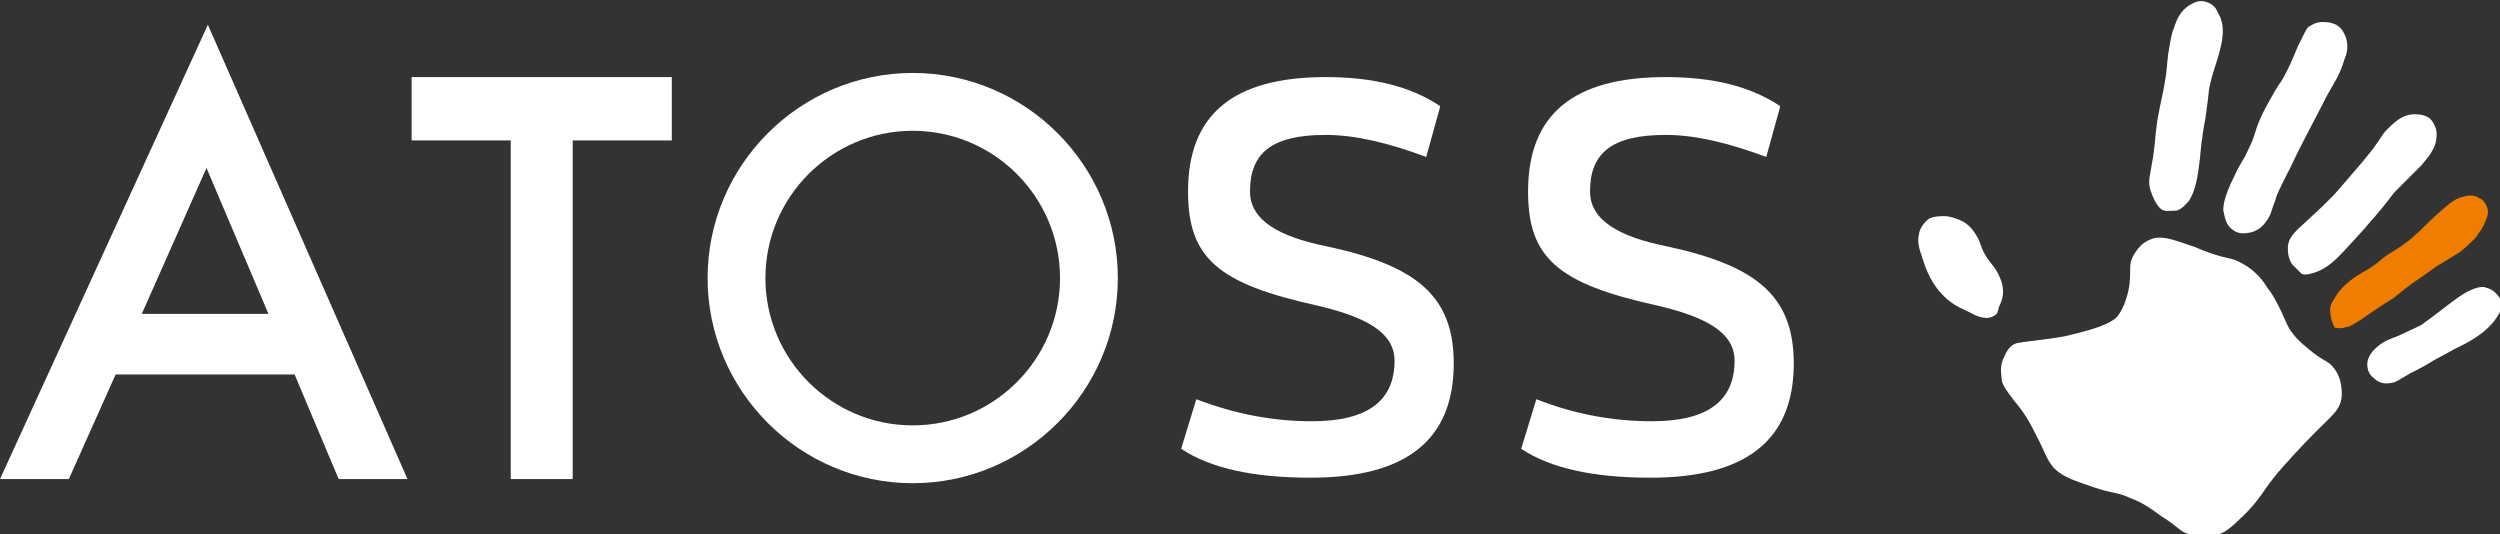
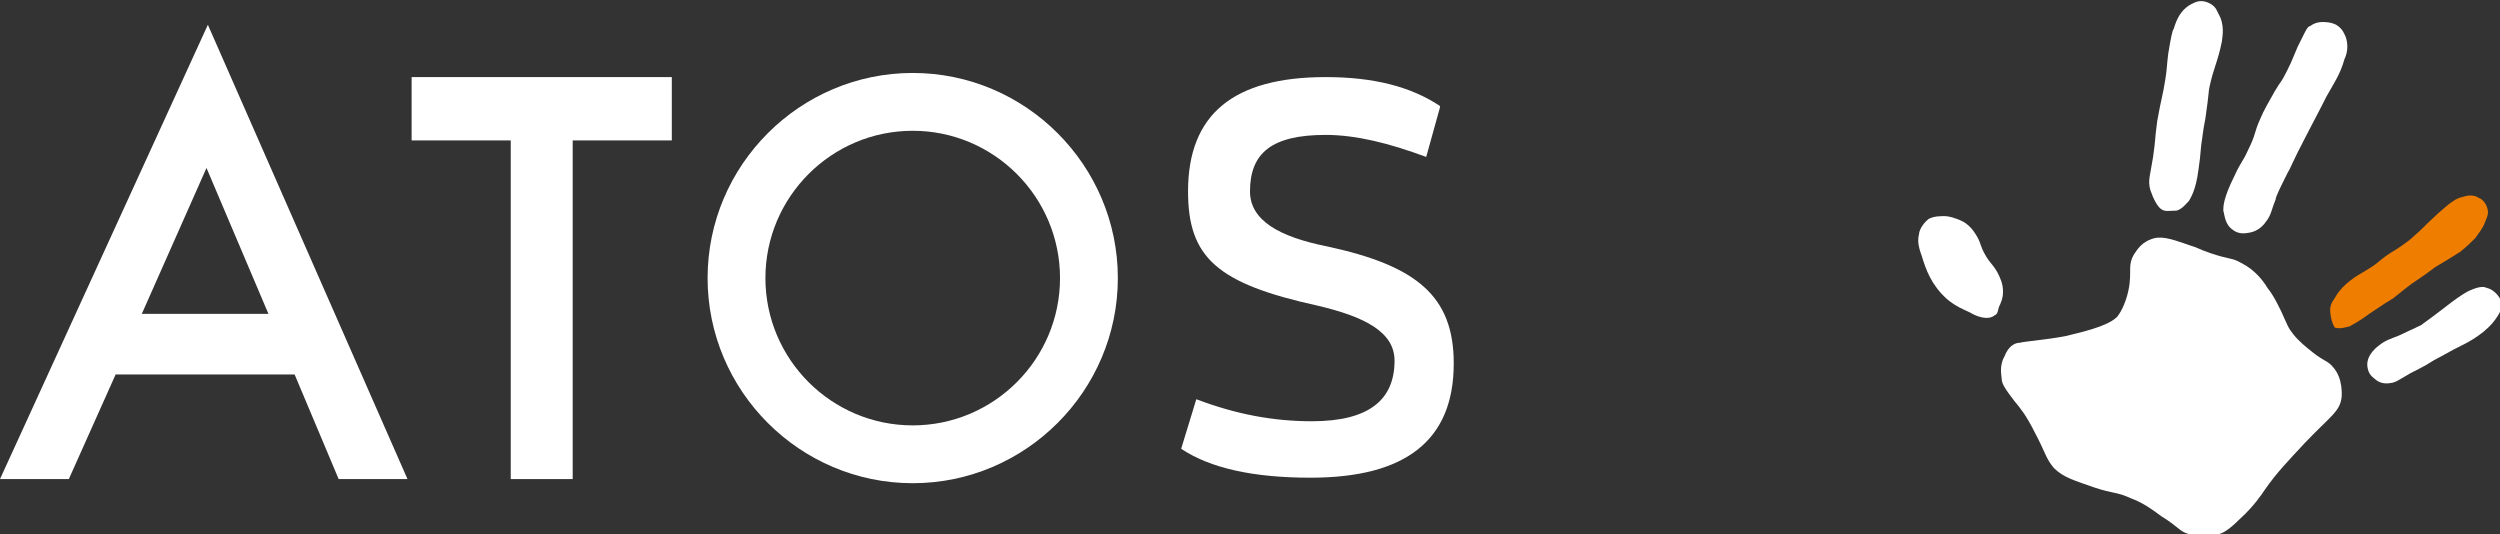
<svg xmlns="http://www.w3.org/2000/svg" version="1.1" id="Ebene_1" x="0px" y="0px" viewBox="0 0 181.6 38.8" enable-background="new 0 0 181.6 38.8" xml:space="preserve">
  <rect x="0" y="0" width="181.6" height="38.8" fill="#333333" stroke="none" />
  <g>
    <path fill="#FFFFFF" d="M146.7,24.9c0.3-0.1,2.8-0.3,3.8-0.6c2.6-0.6,3.1-1.1,3.3-1.3c0.7-0.9,0.9-2.3,0.9-2.5   c0.1-0.9-0.1-1.3,0.3-2c0.1-0.1,0.4-0.8,1.2-1.1c0.7-0.3,1.4-0.1,2.8,0.4c0.7,0.2,0.7,0.3,1.6,0.6c1.5,0.5,1.5,0.3,2.2,0.7   c1,0.5,1.6,1.3,1.9,1.8c0.4,0.5,0.6,0.9,1,1.7c0.5,1.1,0.5,1.2,0.9,1.7c0.4,0.5,0.9,0.9,1.4,1.3c0.9,0.7,1.1,0.6,1.5,1.1   c0.7,0.8,0.6,2,0.6,2.1c-0.1,1.1-0.8,1.4-2.7,3.4c-1.2,1.3-2,2.1-2.9,3.4c-0.2,0.3-0.8,1.2-1.8,2.1c-0.8,0.8-1.2,1-1.5,1.1   c-1,0.4-2,0.1-2.2,0c-0.7-0.2-0.7-0.5-2-1.3c-0.8-0.6-1.4-1-2.2-1.3c-1.1-0.5-1.2-0.3-2.7-0.8c-1.4-0.5-2.2-0.7-2.9-1.4   c-0.6-0.7-0.6-1.1-1.4-2.6c-0.6-1.2-1-1.7-1.5-2.3c-0.6-0.8-0.9-1.2-0.9-1.6c0-0.2-0.2-0.9,0.2-1.6   C145.9,25.1,146.4,24.9,146.7,24.9" />
    <path fill="#FFFFFF" d="M144.9,22.9c-0.5,0.4-1.3,0.1-1.8-0.2c-0.4-0.2-1-0.4-1.7-1c-1.1-1-1.5-2.1-1.8-3.1   c-0.3-0.8-0.3-1.2-0.2-1.6c0-0.2,0.2-0.7,0.7-1.1c0.4-0.2,0.8-0.2,1.2-0.2c0.2,0,0.7,0.1,1.3,0.4c0.2,0.1,0.6,0.4,0.9,0.9   c0.4,0.6,0.3,0.8,0.7,1.5c0.4,0.7,0.5,0.6,0.9,1.3c0.2,0.4,0.4,0.8,0.4,1.4c0,0.5-0.2,0.9-0.3,1.1   C145.1,22.7,145.1,22.8,144.9,22.9" />
    <path fill="#FFFFFF" d="M157,15.2c-0.3-0.2-0.6-0.8-0.8-1.4c-0.2-0.7,0-1.1,0.2-2.4c0.2-1.4,0.1-1.1,0.3-2.6   c0.3-1.7,0.4-1.8,0.6-3.1c0.1-0.6,0.1-1,0.2-1.8c0.2-1.2,0.3-1.7,0.4-1.8c0.2-0.7,0.5-1.3,1.1-1.7c0.2-0.1,0.6-0.4,1.1-0.3   c0.5,0.1,0.8,0.4,0.9,0.6c0.1,0.2,0.2,0.4,0.3,0.6c0.3,0.8,0.1,1.5,0.1,1.7c-0.3,1.5-0.6,1.9-0.9,3.3c-0.1,0.5,0,0.2-0.3,2.3   c-0.2,1-0.2,1.3-0.3,1.9c-0.1,1.1-0.1,1.1-0.2,1.8c-0.2,1.6-0.6,2.1-0.7,2.3c-0.2,0.2-0.5,0.6-0.9,0.7   C157.6,15.3,157.3,15.4,157,15.2" />
  </g>
  <g>
    <path fill="#FFFFFF" d="M162.2,16.7c-0.6-0.4-0.6-1.1-0.7-1.4c0-0.3,0-0.9,0.8-2.5c0.5-1.1,0.6-1,1-1.9c0.6-1.2,0.4-1.2,0.9-2.3   c0.2-0.5,0.6-1.2,1-1.9c0.1-0.2,0.2-0.3,0.3-0.5c0.3-0.4,0.4-0.6,0.7-1.2c0.3-0.6,0.4-0.9,0.7-1.6c0.2-0.4,0.3-0.6,0.5-1   c0.2-0.4,0.3-0.5,0.4-0.5c0.4-0.3,0.8-0.3,0.9-0.3c0.2,0,0.6,0,1,0.2c0.5,0.3,0.6,0.7,0.7,0.9c0.2,0.6,0.1,1.2-0.1,1.6   C170,5.4,169.5,6.1,169,7c0,0-0.5,1-1.5,2.9c-1,1.9-1.1,2.3-1.3,2.6c-0.6,1.2-0.9,1.8-0.9,2c-0.3,0.7-0.3,1.1-0.7,1.6   c-0.2,0.3-0.6,0.7-1.2,0.8C163.3,16.9,162.7,17.1,162.2,16.7" />
  </g>
  <path fill="#EE7D00" d="M169.3,22.9c-0.1-0.5,0-0.8,0.2-1.1c0.1-0.1,0.3-0.7,1.2-1.4c0.5-0.4,0.6-0.4,1.4-0.9  c0.8-0.5,0.6-0.5,1.5-1.1c0.5-0.3,1.3-0.8,1.8-1.3c0.6-0.5,0.6-0.6,1.7-1.6c0.9-0.8,1.3-1.1,1.8-1.2c0.3-0.1,0.8-0.2,1.2,0.1  c0.1,0,0.5,0.3,0.6,0.8c0.1,0.4-0.1,0.7-0.3,1.2c-0.1,0.2-0.3,0.5-0.6,0.9c-0.3,0.3-0.6,0.6-1.1,1c-0.8,0.5-0.8,0.5-1.8,1.1  c-0.4,0.3-0.8,0.6-1.7,1.2c-0.8,0.6-1,0.8-1.4,1.1c-0.2,0.1-0.3,0.2-0.5,0.3c-0.6,0.4-0.6,0.4-1.2,0.8c-1.1,0.8-1.3,0.8-1.4,0.9  c-0.4,0.1-0.7,0.2-1.1,0.1C169.4,23.5,169.3,23,169.3,22.9" />
  <path fill="#FFFFFF" d="M172,26.8c-0.1-0.4,0-0.7,0.1-0.9c0.1-0.2,0.3-0.5,0.7-0.8c0.5-0.4,0.9-0.5,1.4-0.7c0.4-0.2,1.1-0.5,1.7-0.8  c0.1-0.1,0.3-0.2,1.6-1.2c0.9-0.7,1.2-0.9,1.7-1.2c0.8-0.4,1.2-0.4,1.4-0.3c0.4,0.1,0.6,0.3,0.7,0.4c0.1,0.1,0.4,0.4,0.4,0.8  c0,0.4-0.1,0.6-0.3,0.9c-0.2,0.3-0.4,0.6-1,1.1c-0.5,0.4-1,0.7-1.4,0.9c-0.8,0.4-0.8,0.4-1.7,0.9c-0.8,0.4-0.8,0.5-1.6,0.9  c-0.6,0.3-0.6,0.3-1.1,0.6c-0.5,0.3-0.5,0.3-0.8,0.4c-0.1,0-0.7,0.2-1.2-0.2C172.5,27.5,172.1,27.3,172,26.8" />
  <g>
-     <path fill="#FFFFFF" d="M166.5,19.2c-0.4-0.6-0.3-1.3-0.3-1.4c0.1-0.5,0.3-0.8,1.2-1.6c1.2-1.1,1.3-1.2,2-1.9   c0.3-0.3,0.7-0.8,1.4-1.6c0.5-0.6,0.8-0.9,1.1-1.3c1-1.2,0.9-1.3,1.4-1.9c0.6-0.6,1.2-1.2,2.1-1.2c0.2,0,0.7,0,1.1,0.3   c0.4,0.4,0.5,0.9,0.5,1.1c0,0.5-0.1,0.9-0.3,1.2c-0.2,0.4-0.4,0.6-0.8,1.1c-0.5,0.5-1.2,1.2-1.6,1.6c0,0-0.1,0.1-0.3,0.3   c-0.3,0.3-0.4,0.6-1.9,2.3c-0.4,0.5-0.9,1-1.8,2c-0.5,0.5-1,1.1-1.9,1.5c-0.5,0.2-0.9,0.3-1.2,0.2   C166.9,19.6,166.6,19.3,166.5,19.2" />
    <path fill="#FFFFFF" d="M21.4,27.2h-13L5,34.8H0l15.1-33l14.5,33h-5L21.4,27.2z M19.5,22.8L15,12.2l-4.7,10.6H19.5z" />
    <polygon fill="#FFFFFF" points="29.9,5.6 29.9,10.2 37.1,10.2 37.1,34.8 41.6,34.8 41.6,10.2 48.8,10.2 48.8,5.6  " />
    <path fill="#FFFFFF" d="M95.3,30.6c4.2,0,6-1.6,6-4.4c0-2.1-2.2-3.2-5.6-4c-7.3-1.6-9.4-3.5-9.4-8.3c0-5.6,3.3-8.3,10-8.3   c3.5,0,6.2,0.7,8.3,2.1v0.1l-1,3.6c-2.7-1-5.1-1.6-7.3-1.6c-3.9,0-5.5,1.3-5.5,4.1c0,2.1,2.1,3.3,5.6,4c6.5,1.4,9.2,3.6,9.2,8.5   c0,5.6-3.5,8.3-10.4,8.3c-4.2,0-7.3-0.7-9.4-2.1l1.1-3.6C89.8,30.1,92.5,30.6,95.3,30.6" />
-     <path fill="#FFFFFF" d="M120,30.6c4.2,0,6-1.6,6-4.4c0-2.1-2.2-3.2-5.6-4c-7.3-1.6-9.4-3.5-9.4-8.3c0-5.6,3.3-8.3,10-8.3   c3.5,0,6.2,0.7,8.3,2.1v0.1l-1,3.6c-2.7-1-5.1-1.6-7.3-1.6c-3.9,0-5.5,1.3-5.5,4.1c0,2.1,2.1,3.3,5.6,4c6.5,1.4,9.2,3.6,9.2,8.5   c0,5.6-3.5,8.3-10.4,8.3c-4.2,0-7.3-0.7-9.4-2.1l1.1-3.6C114.4,30.1,117.2,30.6,120,30.6" />
    <path fill="#FFFFFF" d="M66.3,35.1c-8.2,0-14.9-6.7-14.9-14.9c0-8.2,6.7-14.9,14.9-14.9c8.2,0,14.9,6.7,14.9,14.9   C81.2,28.4,74.5,35.1,66.3,35.1 M66.3,9.5c-5.9,0-10.7,4.8-10.7,10.7c0,5.9,4.8,10.7,10.7,10.7c5.9,0,10.7-4.8,10.7-10.7   C77,14.3,72.2,9.5,66.3,9.5" />
  </g>
</svg>